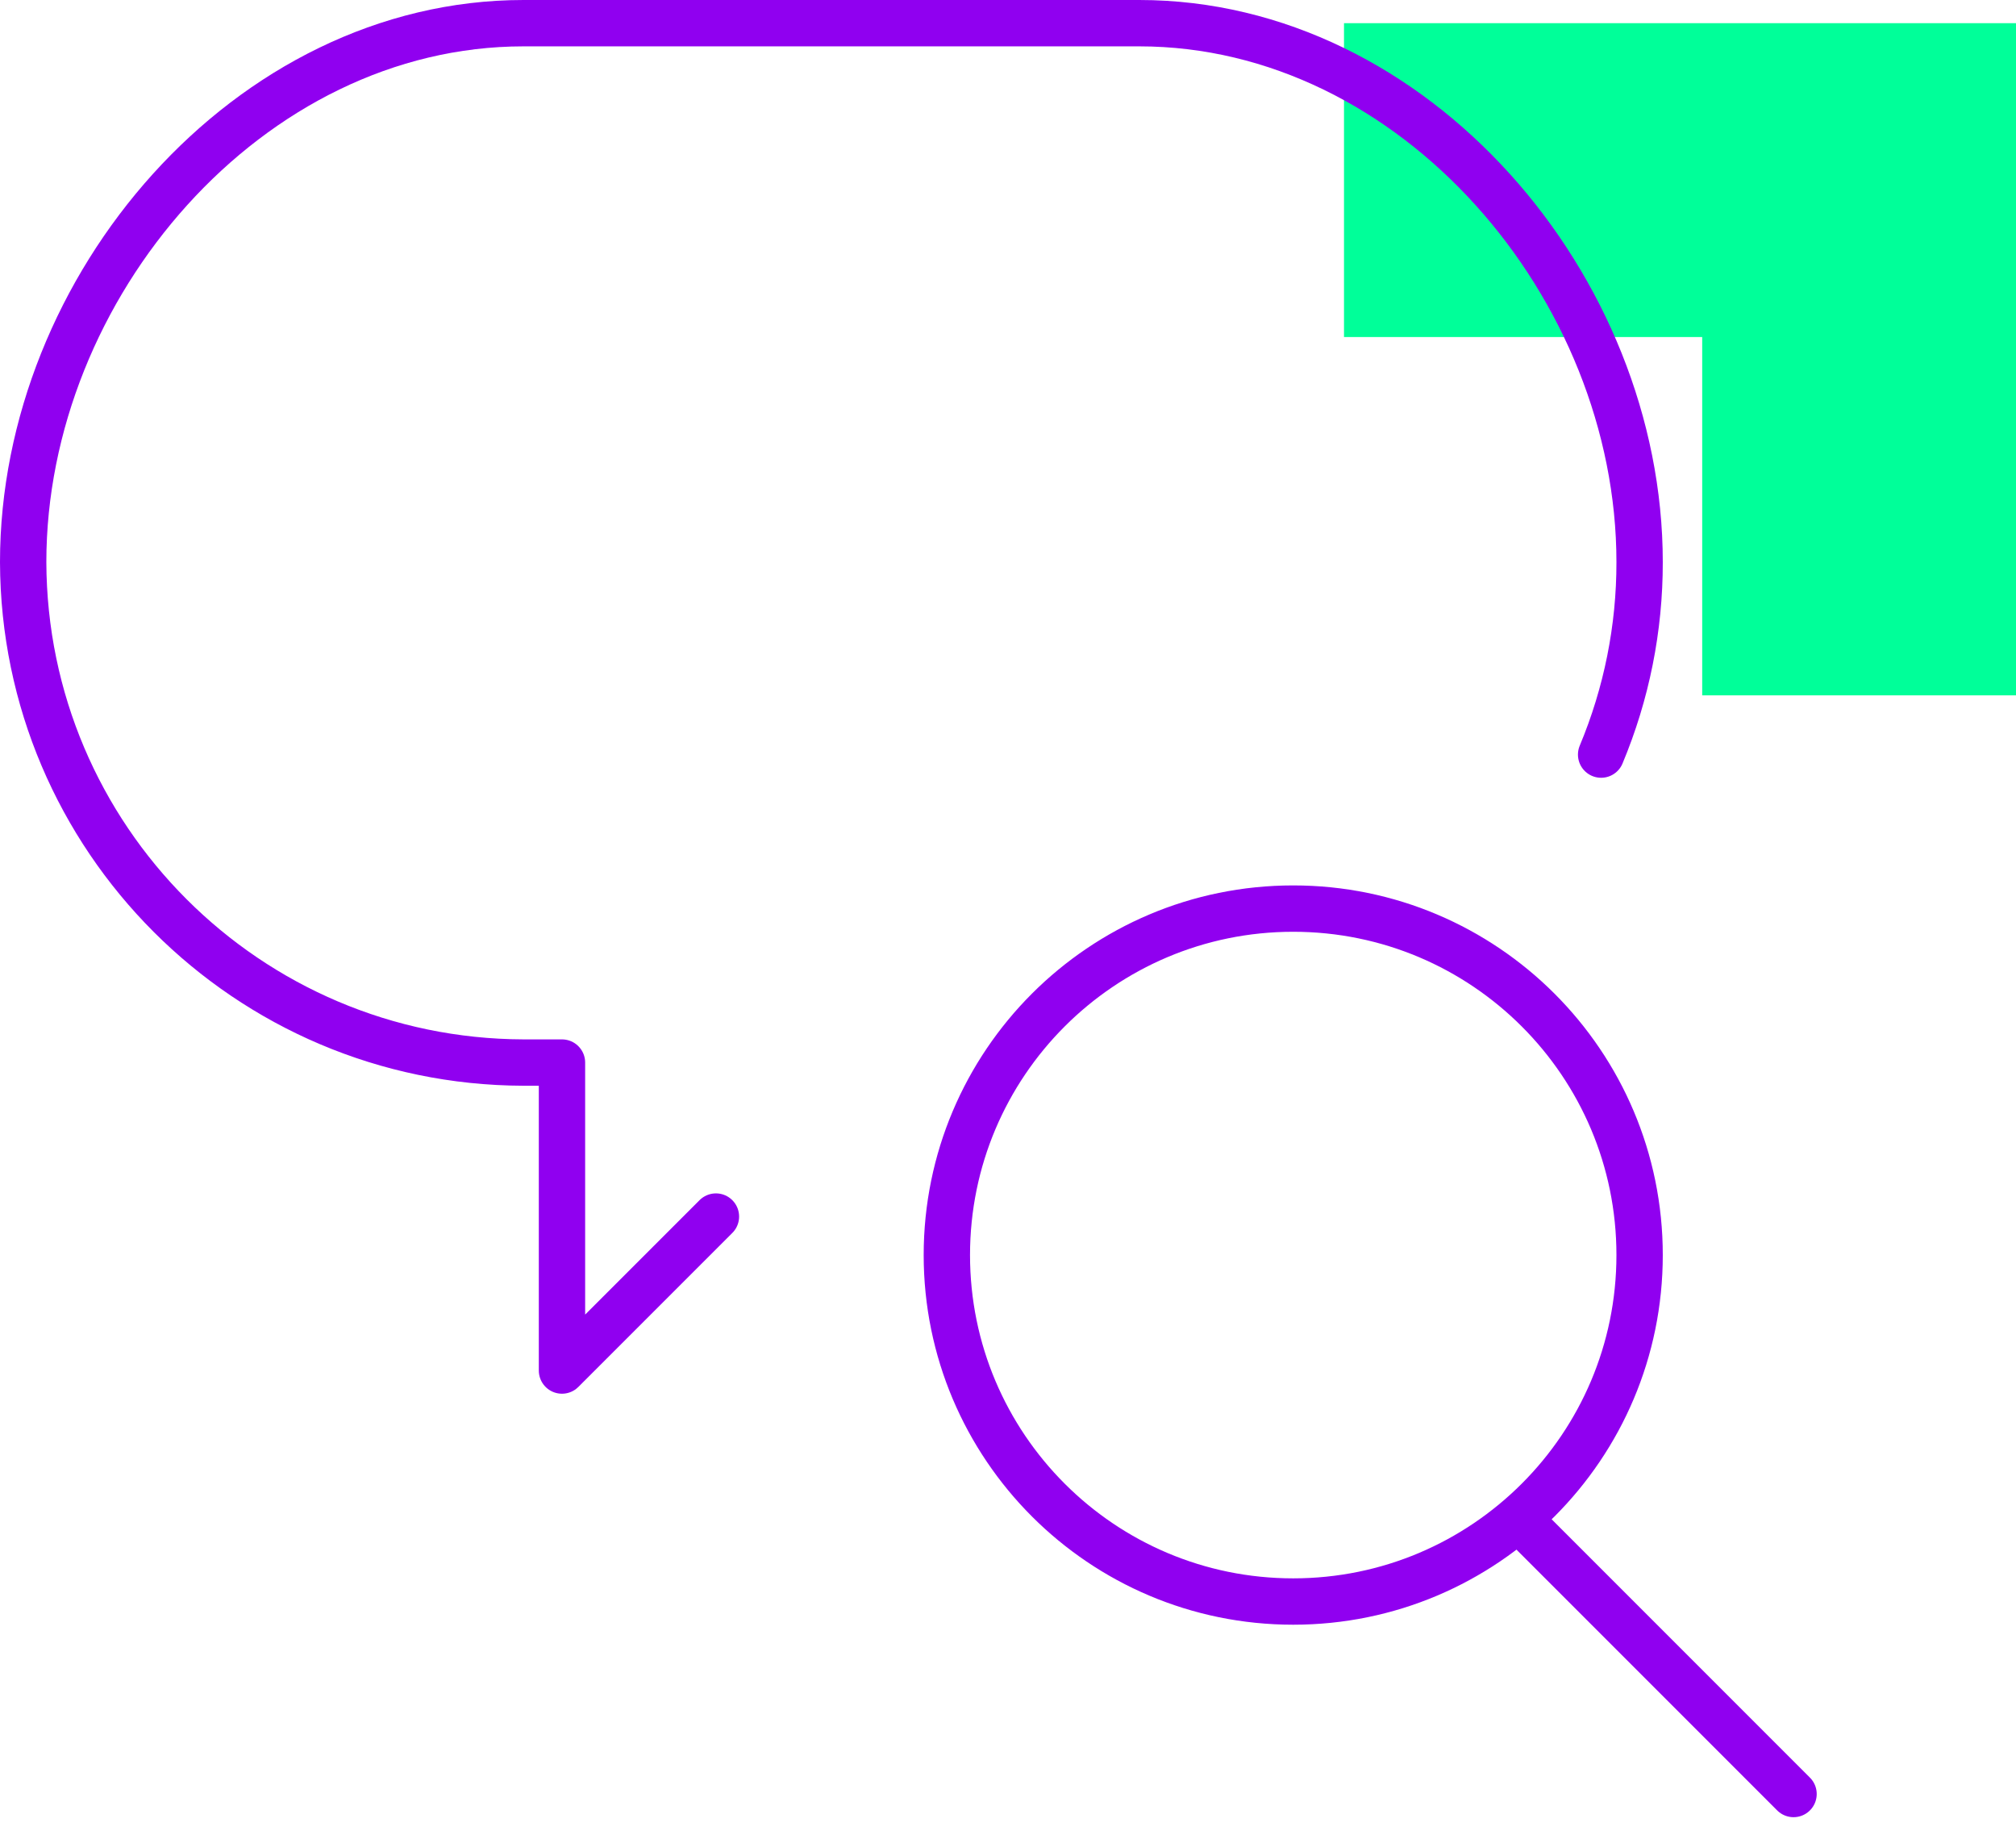
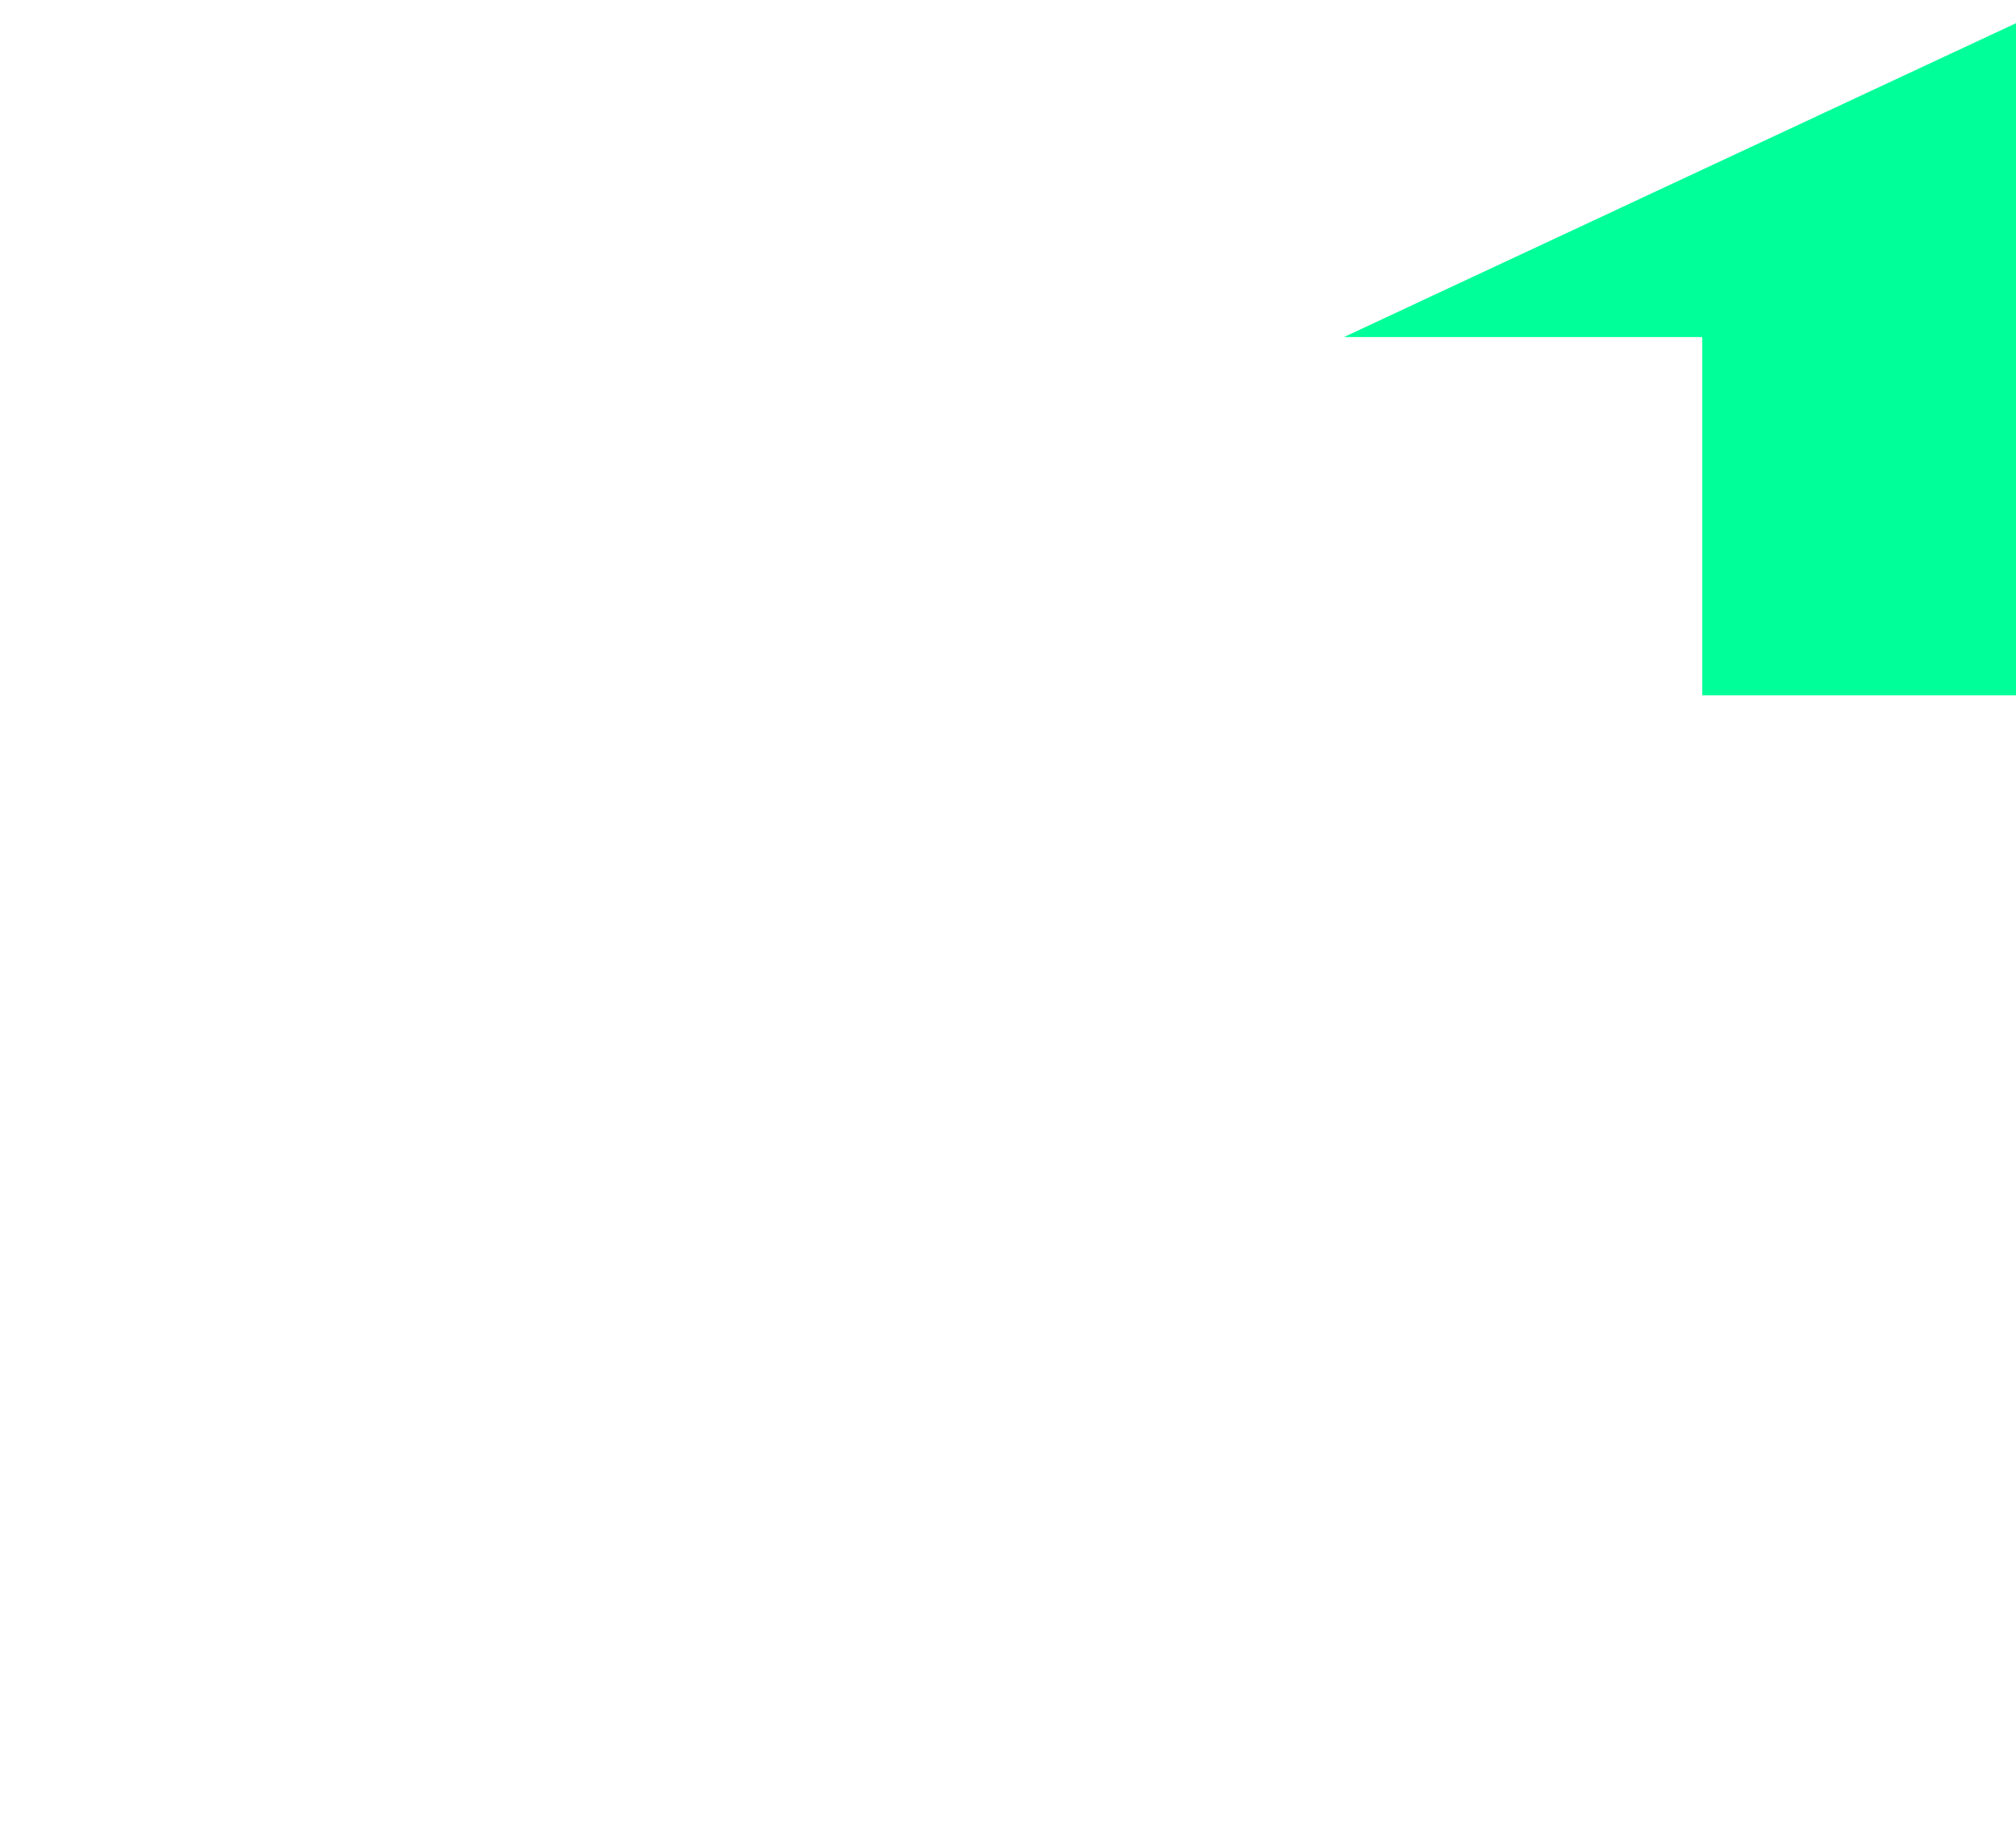
<svg xmlns="http://www.w3.org/2000/svg" width="87" height="79" viewBox="0 0 87 79" fill="none">
-   <path d="M87 30H73.458V14.541L58 14.541L58 1L87 1V30Z" fill="#00FF99" />
-   <path d="M30.896 52.487L24.252 59.13V45.843H22.591C10.681 45.809 1.035 36.162 1 24.252C1 12.377 10.716 1 22.591 1H49.165C61.04 1 70.757 12.377 70.757 24.252C70.761 27.103 70.196 29.926 69.096 32.556M77.4 77.4L65.515 65.515M40.861 54.148C40.861 62.403 47.553 69.096 55.809 69.096C64.064 69.096 70.757 62.403 70.757 54.148C70.757 45.892 64.064 39.2 55.809 39.2C47.553 39.2 40.861 45.892 40.861 54.148Z" stroke="#9000F0" stroke-width="2" stroke-linecap="round" stroke-linejoin="round" />
+   <path d="M87 30H73.458V14.541L58 14.541L87 1V30Z" fill="#00FF99" />
</svg>